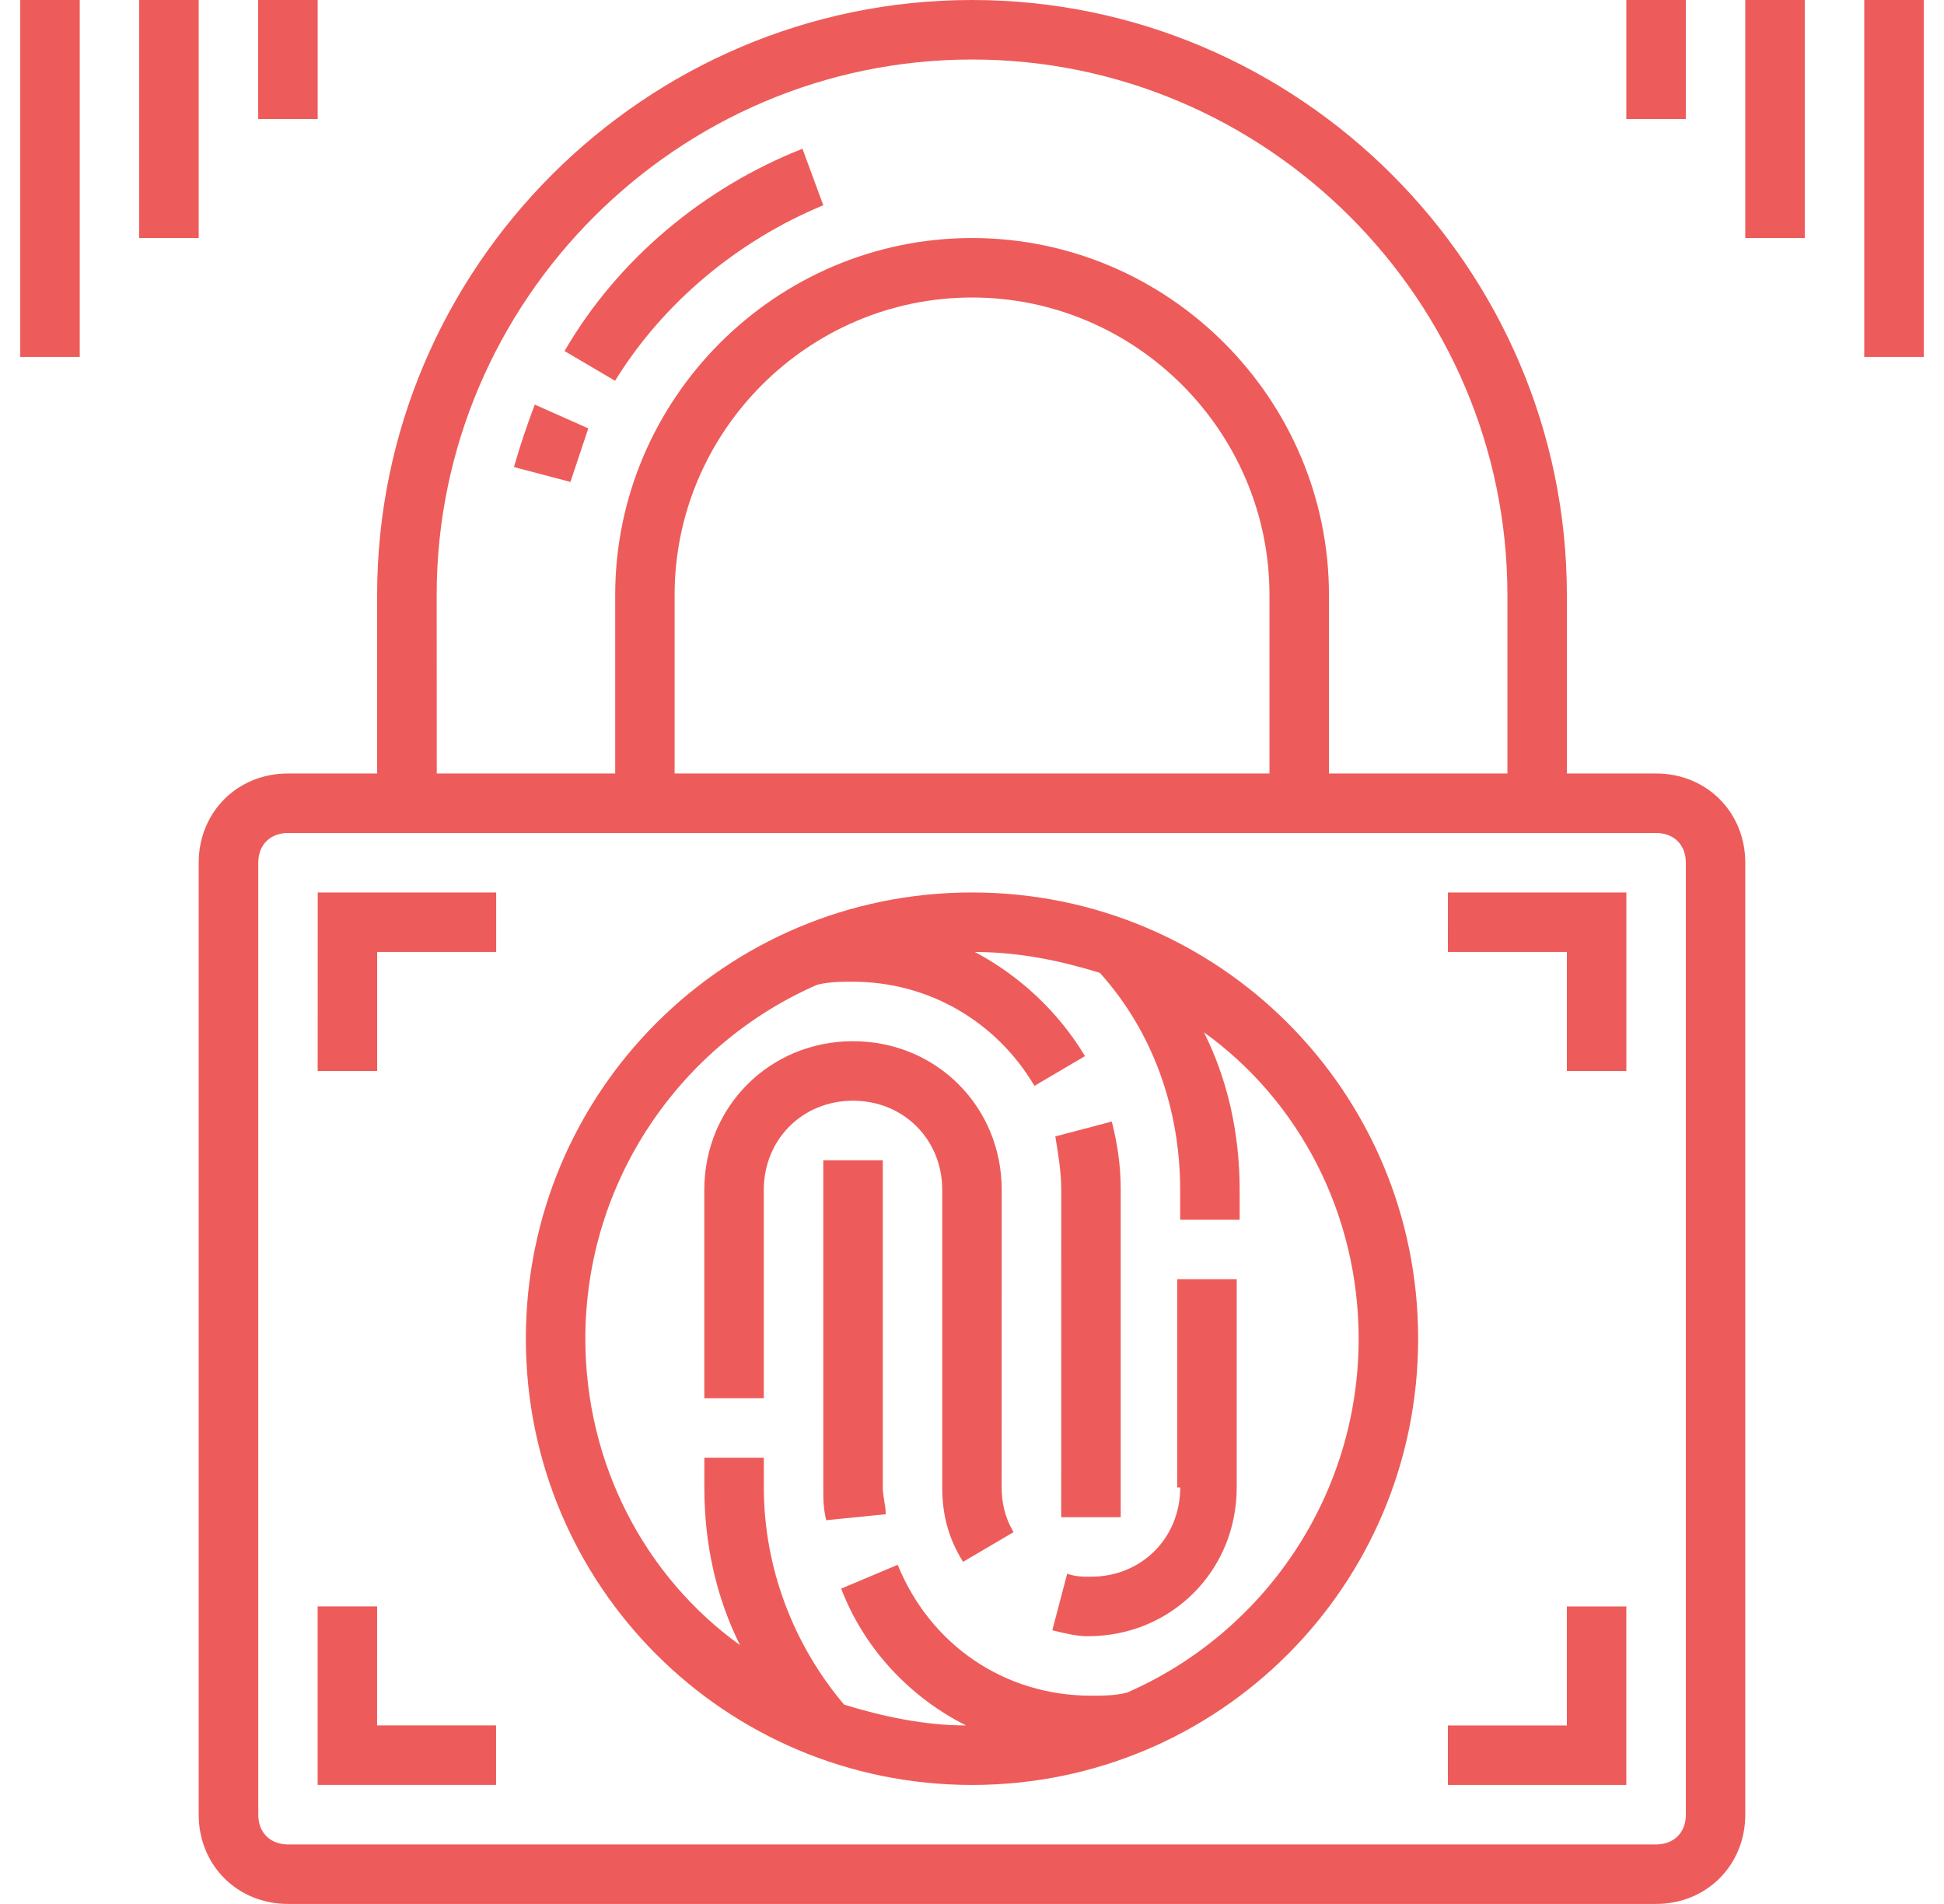
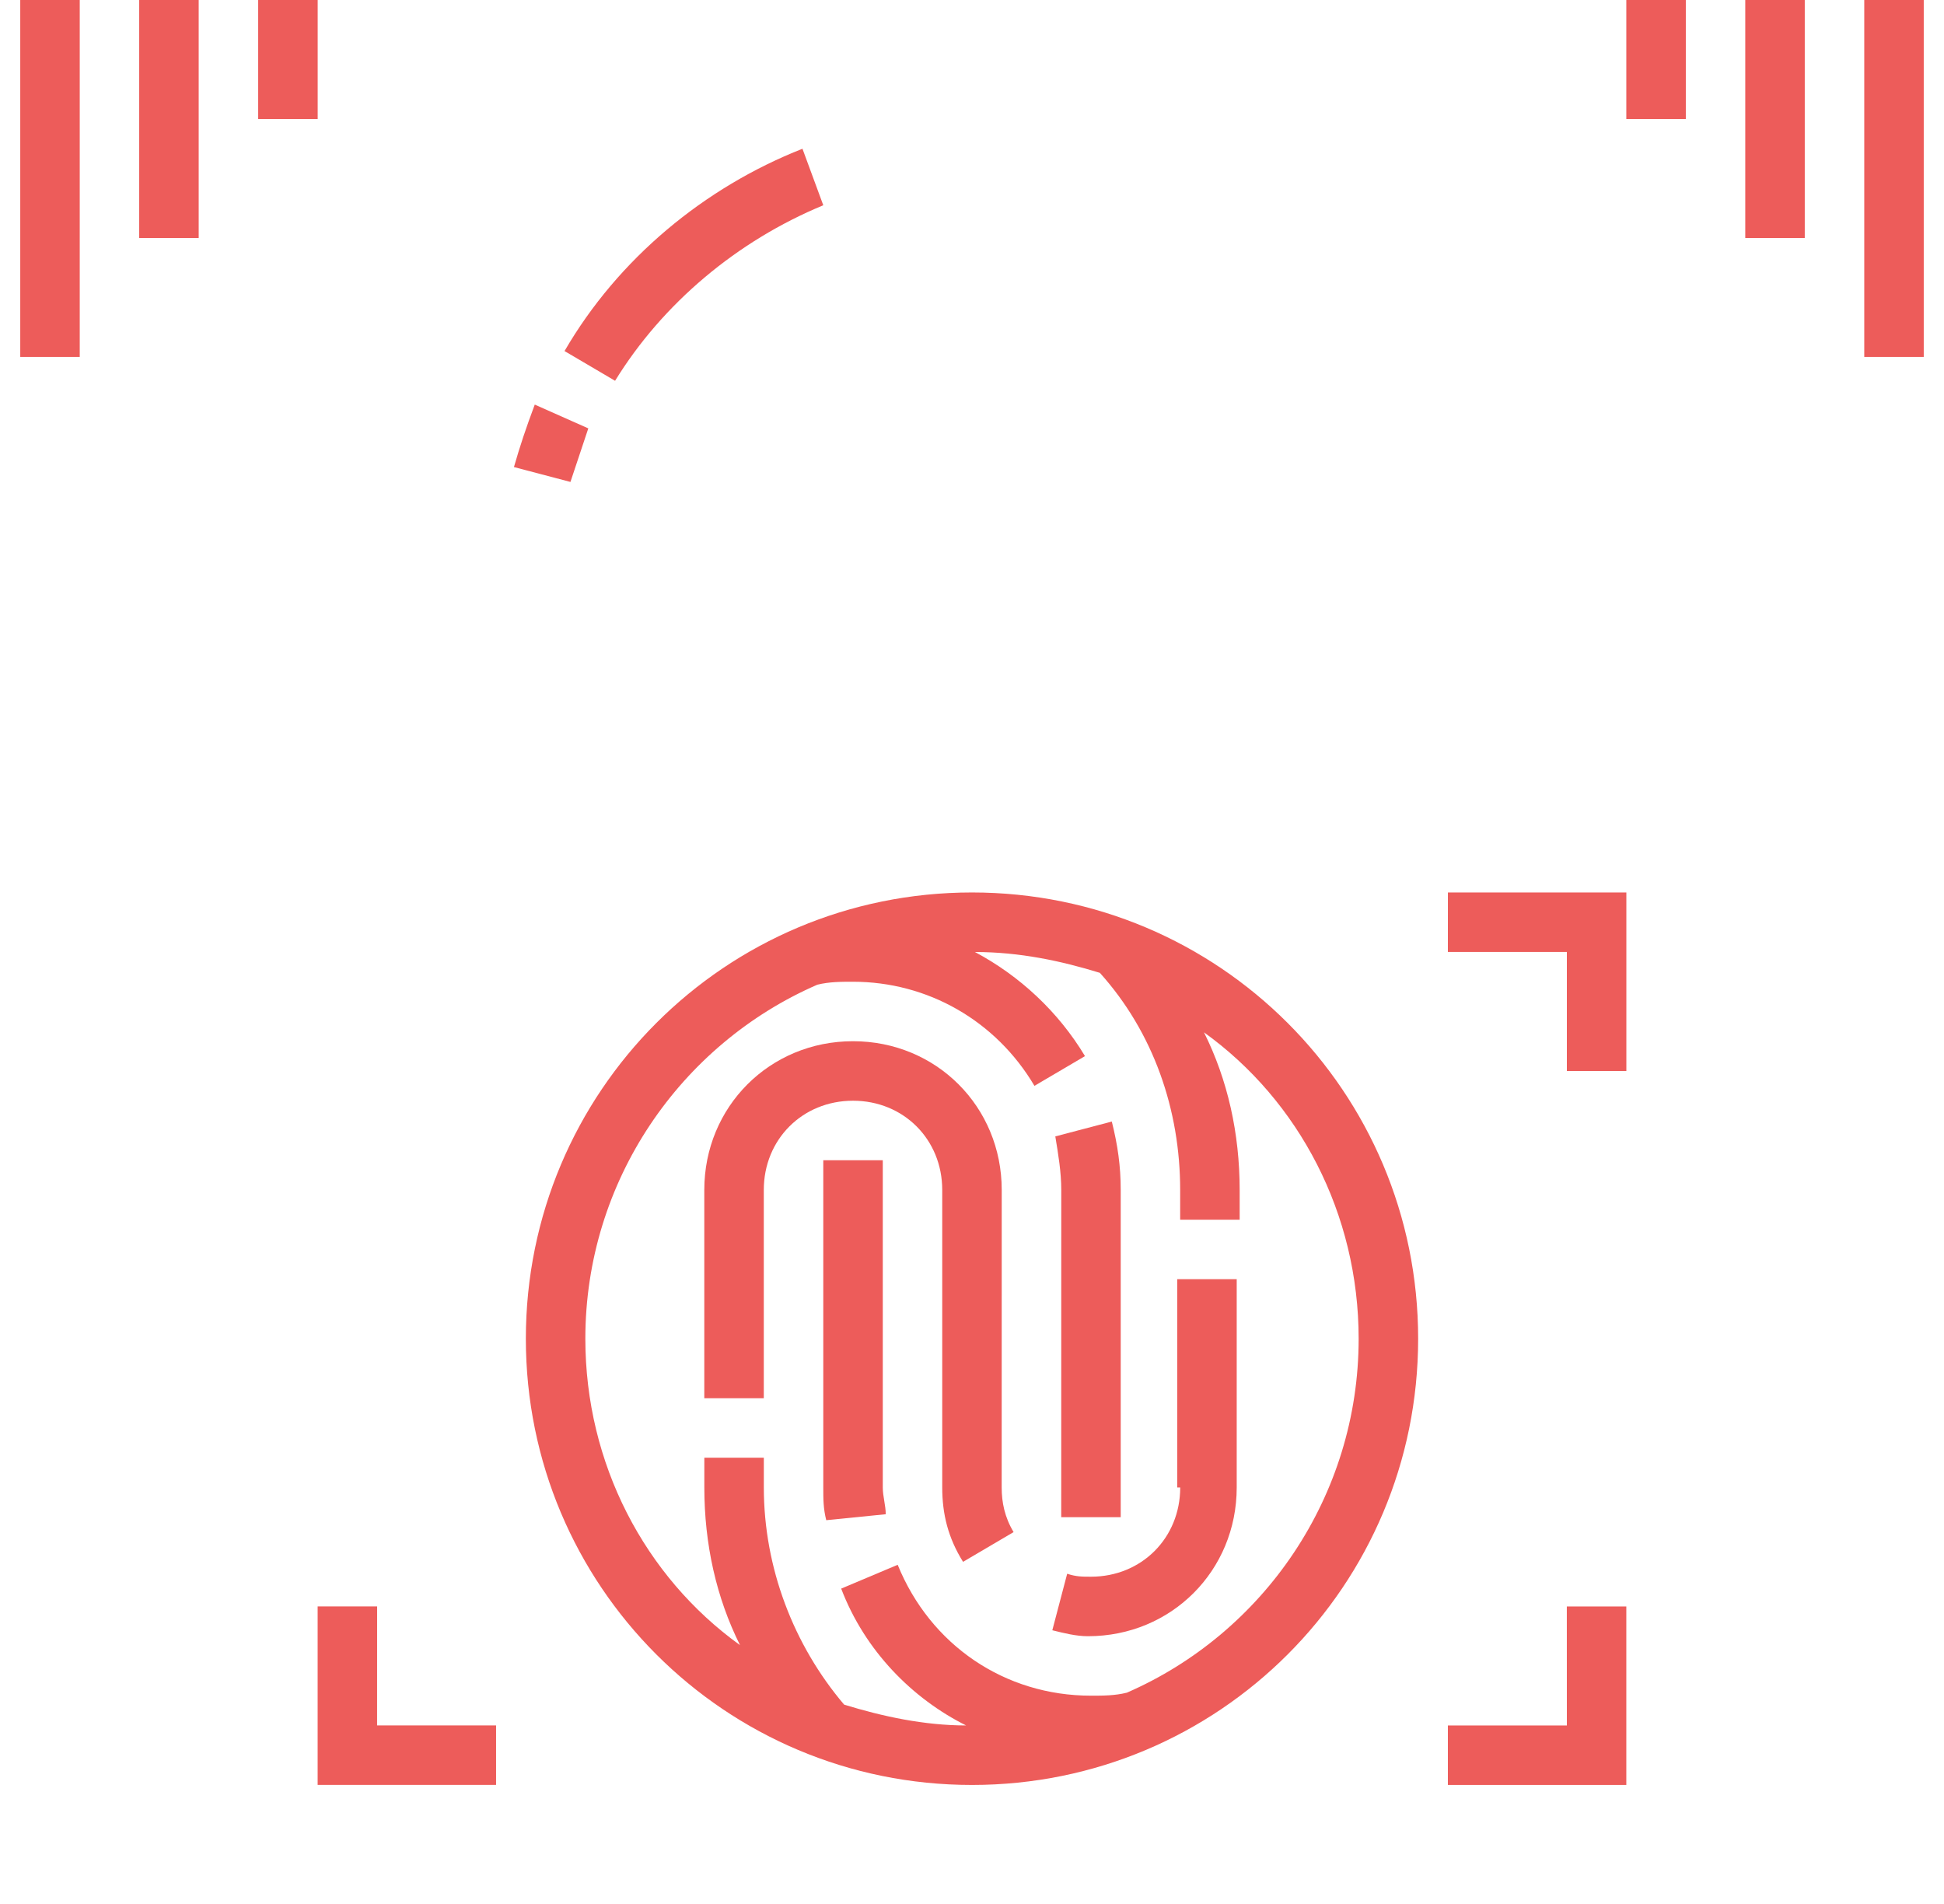
<svg xmlns="http://www.w3.org/2000/svg" fill="none" height="47" viewBox="0 0 48 47" width="48">
  <clipPath id="a">
    <path d="m.5 0h47v47h-47z" />
  </clipPath>
  <g clip-path="url(#a)" fill="#ed5c5a">
-     <path d="m40.891 19.094h-2.203v-4.406c0-8.078-6.609-14.688-14.688-14.688s-14.688 6.609-14.688 14.688v4.406h-2.203c-1.248 0-2.203.955-2.203 2.203v23.5c0 1.248.955 2.203 2.203 2.203h33.781c1.248 0 2.203-.955 2.203-2.203v-23.5c0-1.248-.955-2.203-2.203-2.203zm-30.109-4.406c0-7.27 5.949-13.219 13.219-13.219s13.219 5.948 13.219 13.219v4.406h-4.406v-4.406c0-4.847-3.966-8.812-8.812-8.812s-8.812 3.966-8.812 8.812v4.406h-4.406zm20.563 4.406h-14.688v-4.406c0-4.039 3.305-7.344 7.344-7.344s7.344 3.305 7.344 7.344zm10.281 25.703c0 .441-.294.734-.734.734h-33.781c-.441 0-.734-.294-.734-.734v-23.5c0-.441.294-.734.734-.734h2.203 5.875 17.625 5.875 2.203c.441 0 .734.294.734.734z" />
-     <path d="m7.844 26.438h1.469v-2.938h2.938v-1.469h-4.406z" />
    <path d="m35.75 23.5h2.938v2.938h1.469v-4.406h-4.406z" />
    <path d="m9.312 39.656h-1.469v4.406h4.406v-1.469h-2.938z" />
    <path d="m38.688 42.594h-2.938v1.469h4.406v-4.406h-1.469z" />
    <path d="m12.69 11.53 1.395.367c.147-.441.294-.881.441-1.322l-1.322-.587c-.22.587-.367 1.028-.514 1.542z" />
    <path d="m20.328 5.067-.514-1.395c-2.424.955-4.553 2.717-5.875 4.994l1.248.734c1.175-1.909 3.011-3.452 5.141-4.333z" />
    <path d="m24 22.031c-6.095 0-11.016 4.92-11.016 11.016s4.92 11.016 11.016 11.016 11.016-4.92 11.016-11.016-4.92-11.016-11.016-11.016zm3.819 19.755c-.294.073-.588.073-.881.073-2.13 0-3.966-1.248-4.773-3.231l-1.395.588c.588 1.542 1.762 2.717 3.084 3.378-1.028 0-2.056-.22-3.011-.514-1.248-1.469-1.983-3.378-1.983-5.361v-.734h-1.469v.734c0 1.395.294 2.717.881 3.892-2.35-1.689-3.819-4.48-3.819-7.564 0-3.892 2.35-7.27 5.728-8.739.294-.073.588-.073.881-.073 1.836 0 3.525.955 4.48 2.57l1.248-.734c-.661-1.101-1.616-1.983-2.717-2.57 1.102 0 2.13.22 3.084.514 1.322 1.469 1.983 3.378 1.983 5.361v.734h1.469v-.734c0-1.395-.294-2.717-.881-3.892 2.35 1.689 3.819 4.48 3.819 7.564 0 3.892-2.35 7.27-5.728 8.739z" />
    <path d="m21.797 28.641h-1.469v8.078c0 .294 0 .514.073.808l1.469-.147c0-.22-.073-.441-.073-.661z" />
    <path d="m26.203 37.453h1.469v-8.078c0-.588-.073-1.102-.22-1.689l-1.395.367c.073.441.147.881.147 1.322z" />
    <path d="m29.141 36.719c0 1.248-.955 2.203-2.203 2.203-.22 0-.367 0-.588-.073l-.367 1.395c.294.073.588.147.881.147 2.056 0 3.672-1.616 3.672-3.672v-5.141h-1.469v5.141z" />
    <path d="m24.734 29.375c0-2.056-1.616-3.672-3.672-3.672-2.056 0-3.672 1.616-3.672 3.672v5.141h1.469v-5.141c0-1.248.955-2.203 2.203-2.203s2.203.955 2.203 2.203v7.344c0 .661.147 1.248.514 1.836l1.248-.734c-.22-.367-.294-.734-.294-1.101z" />
    <path d="m47.5 0h-1.469v8.812h1.469z" />
    <path d="m44.562 0h-1.469v5.875h1.469z" />
    <path d="m41.625 0h-1.469v2.938h1.469z" />
    <path d="m1.969 0h-1.469v8.812h1.469z" />
    <path d="m4.906 0h-1.469v5.875h1.469z" />
    <path d="m7.844 0h-1.469v2.938h1.469z" />
  </g>
</svg>